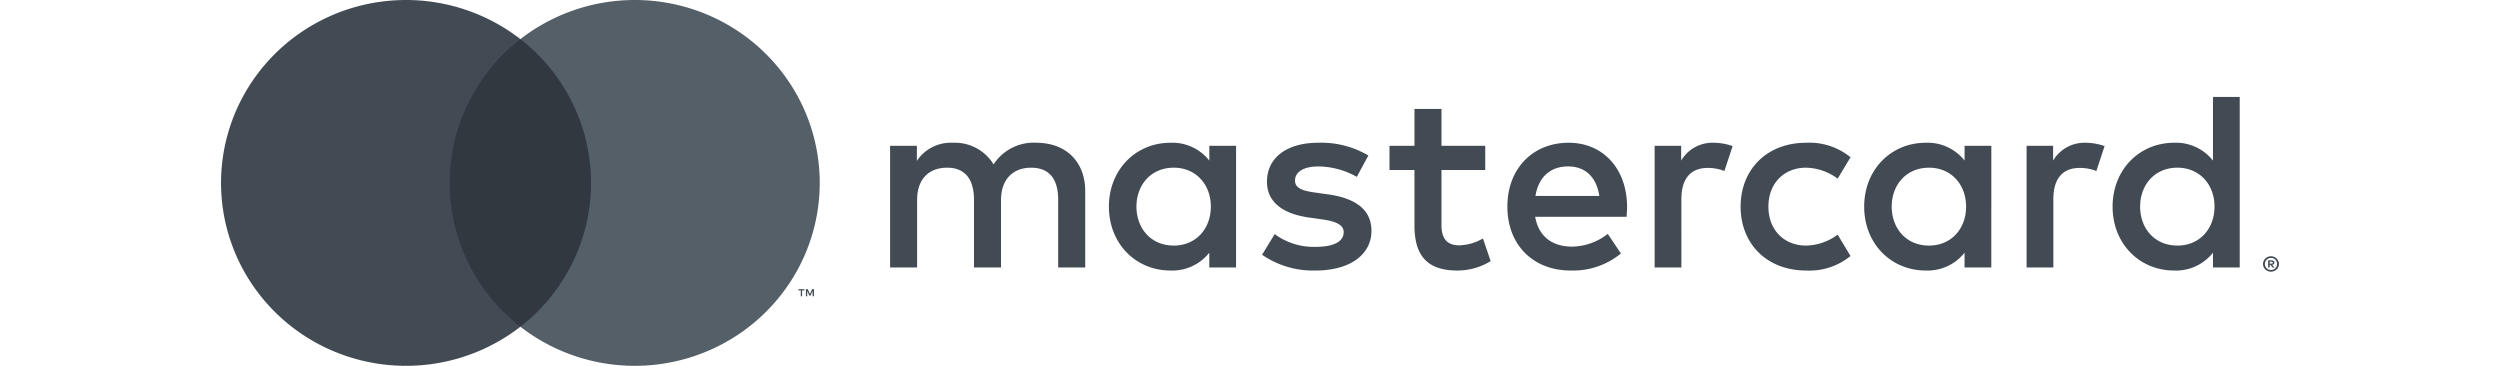
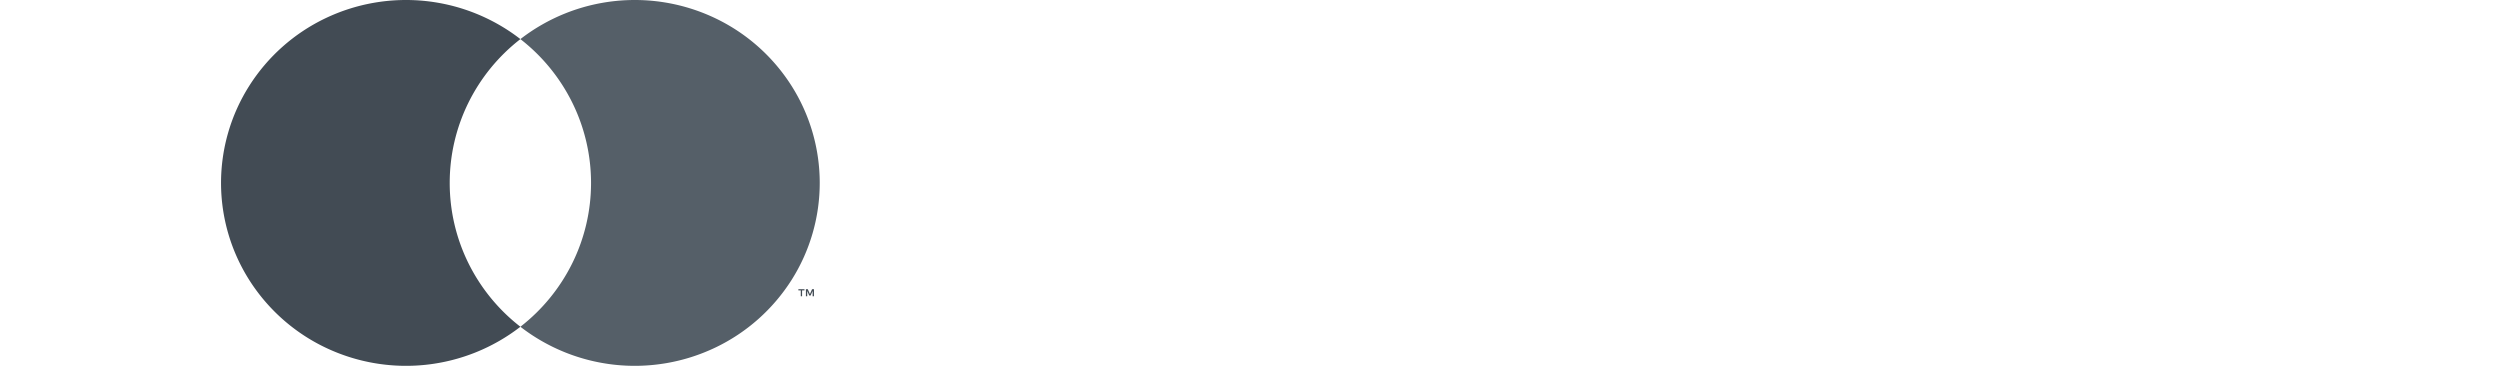
<svg xmlns="http://www.w3.org/2000/svg" class="payment__icon" width="164" height="24" viewBox="0 0 90 16">
-   <path d="M37.794 11.697V8.358c0-1.258-.81-2.103-2.116-2.115a2.105 2.105 0 0 0-1.077.218 2.077 2.077 0 0 0-.815.729 1.966 1.966 0 0 0-.758-.715 1.995 1.995 0 0 0-1.02-.232c-.31-.015-.618.05-.895.188a1.772 1.772 0 0 0-.681.603v-.657H29.26v5.32h1.182v-2.95c0-.923.518-1.413 1.317-1.413.777 0 1.17.501 1.17 1.403v2.96h1.183v-2.95c0-.923.54-1.413 1.317-1.413.8 0 1.182.501 1.182 1.403v2.96h1.182Zm17.494-5.32h-1.913V4.763h-1.182v1.614H51.1v1.057h1.093v2.427c0 1.235.484 1.97 1.868 1.97a2.773 2.773 0 0 0 1.464-.412l-.338-.99a2.18 2.18 0 0 1-1.036.3c-.585 0-.777-.356-.777-.89V7.434h1.914V6.377Zm9.986-.134a1.601 1.601 0 0 0-.818.197 1.58 1.58 0 0 0-.6.583v-.646h-1.16v5.32h1.17V8.714c0-.879.383-1.369 1.149-1.369.25-.003.499.042.732.134l.36-1.09a2.527 2.527 0 0 0-.833-.146ZM50.177 6.8a4.06 4.06 0 0 0-2.195-.557c-1.362 0-2.24.646-2.24 1.703 0 .869.653 1.403 1.857 1.57l.552.078c.642.089.946.256.946.556 0 .412-.428.646-1.227.646a2.89 2.89 0 0 1-1.79-.557l-.552.902a3.913 3.913 0 0 0 2.33.69c1.554 0 2.454-.724 2.454-1.736 0-.935-.709-1.425-1.88-1.592l-.551-.078c-.507-.067-.912-.167-.912-.523 0-.39.383-.623 1.024-.623.59.008 1.167.165 1.678.456l.506-.935Zm31.364-.557a1.601 1.601 0 0 0-.817.197c-.25.137-.458.339-.601.583v-.646h-1.16v5.32h1.17V8.714c0-.879.384-1.369 1.15-1.369.25-.003.498.042.731.134l.36-1.09a2.527 2.527 0 0 0-.833-.146ZM66.456 9.037c0 1.614 1.137 2.794 2.87 2.794a2.84 2.84 0 0 0 1.937-.635l-.563-.934a2.383 2.383 0 0 1-1.407.478c-.935-.011-1.621-.679-1.621-1.703s.686-1.692 1.62-1.703a2.383 2.383 0 0 1 1.408.479l.563-.935a2.84 2.84 0 0 0-1.936-.635c-1.734 0-2.871 1.18-2.871 2.794Zm10.965 0v-2.66h-1.17v.646a2.061 2.061 0 0 0-1.7-.78c-1.51 0-2.691 1.17-2.691 2.794 0 1.625 1.182 2.794 2.69 2.794a2.061 2.061 0 0 0 1.7-.78v.646h1.17v-2.66Zm-4.357 0c0-.935.62-1.703 1.633-1.703.968 0 1.62.735 1.62 1.703 0 .968-.652 1.703-1.62 1.703-1.014 0-1.633-.768-1.633-1.703ZM58.936 6.243c-1.576 0-2.68 1.136-2.68 2.794 0 1.692 1.149 2.794 2.759 2.794a3.295 3.295 0 0 0 2.206-.746l-.574-.857a2.581 2.581 0 0 1-1.565.557c-.754 0-1.44-.345-1.61-1.303h3.997c.011-.144.022-.289.022-.445-.01-1.658-1.047-2.794-2.555-2.794Zm-.023 1.036c.755 0 1.239.467 1.363 1.29h-2.792c.123-.767.596-1.29 1.43-1.29Zm29.371 1.758V4.24h-1.17v2.783a2.061 2.061 0 0 0-1.7-.78c-1.509 0-2.69 1.17-2.69 2.794 0 1.625 1.181 2.794 2.69 2.794a2.06 2.06 0 0 0 1.7-.78v.646h1.17v-2.66Zm1.369 2.17a.346.346 0 0 1 .347.337.33.33 0 0 1-.102.238.357.357 0 0 1-.438.044.33.33 0 0 1-.13-.413.34.34 0 0 1 .185-.18.354.354 0 0 1 .138-.027Zm0 .6a.257.257 0 0 0 .186-.077.263.263 0 0 0-.291-.428.265.265 0 0 0-.158.192.26.26 0 0 0 .158.293c.033.013.069.02.105.02Zm.02-.421a.146.146 0 0 1 .094.027.09.09 0 0 1 .033.073.085.085 0 0 1-.026.064.127.127 0 0 1-.075.031l.104.119h-.082l-.096-.118h-.03v.118h-.069v-.314h.147Zm-.079.059v.083h.078c.015.001.03-.003.043-.01a.035.035 0 0 0 .016-.032.035.035 0 0 0-.016-.031.079.079 0 0 0-.043-.01h-.078Zm-5.666-2.408c0-.935.619-1.703 1.632-1.703.968 0 1.621.735 1.621 1.703 0 .968-.653 1.703-1.621 1.703-1.013 0-1.632-.768-1.632-1.703Zm-39.537 0v-2.66h-1.17v.646a2.061 2.061 0 0 0-1.7-.78c-1.51 0-2.691 1.17-2.691 2.794 0 1.625 1.182 2.794 2.69 2.794a2.061 2.061 0 0 0 1.7-.78v.646h1.171v-2.66Zm-4.357 0c0-.935.62-1.703 1.633-1.703.968 0 1.62.735 1.62 1.703 0 .968-.652 1.703-1.62 1.703-1.014 0-1.633-.768-1.633-1.703Z" fill="#424B54" />
-   <path d="M16.632 1.71h-7.08v12.58h7.08V1.71Z" fill="#313840" />
  <path d="M10.001 8a7.91 7.91 0 0 1 .812-3.497 8.005 8.005 0 0 1 2.279-2.793A8.172 8.172 0 0 0 4.555.804a8.06 8.06 0 0 0-3.322 2.952A7.933 7.933 0 0 0 0 8c0 1.501.427 2.972 1.233 4.244a8.061 8.061 0 0 0 3.322 2.951 8.173 8.173 0 0 0 8.537-.905 8.005 8.005 0 0 1-2.279-2.793A7.91 7.91 0 0 1 10.001 8Z" fill="#424B54" />
  <path d="M26.183 8a7.933 7.933 0 0 1-1.232 4.244 8.061 8.061 0 0 1-3.323 2.951 8.172 8.172 0 0 1-8.536-.905 8.019 8.019 0 0 0 2.277-2.794 7.926 7.926 0 0 0 0-6.992 8.019 8.019 0 0 0-2.277-2.794 8.172 8.172 0 0 1 8.537-.906 8.06 8.06 0 0 1 3.322 2.952A7.933 7.933 0 0 1 26.183 8Z" fill="#555F68" />
  <path d="M25.411 12.957v-.258h.105v-.052h-.267v.053h.105v.257h.057Zm.52 0v-.31h-.083l-.094.213-.094-.213h-.082v.31h.058v-.234l.088.202h.06l.088-.203v.235h.058Z" fill="#424B54" />
</svg>